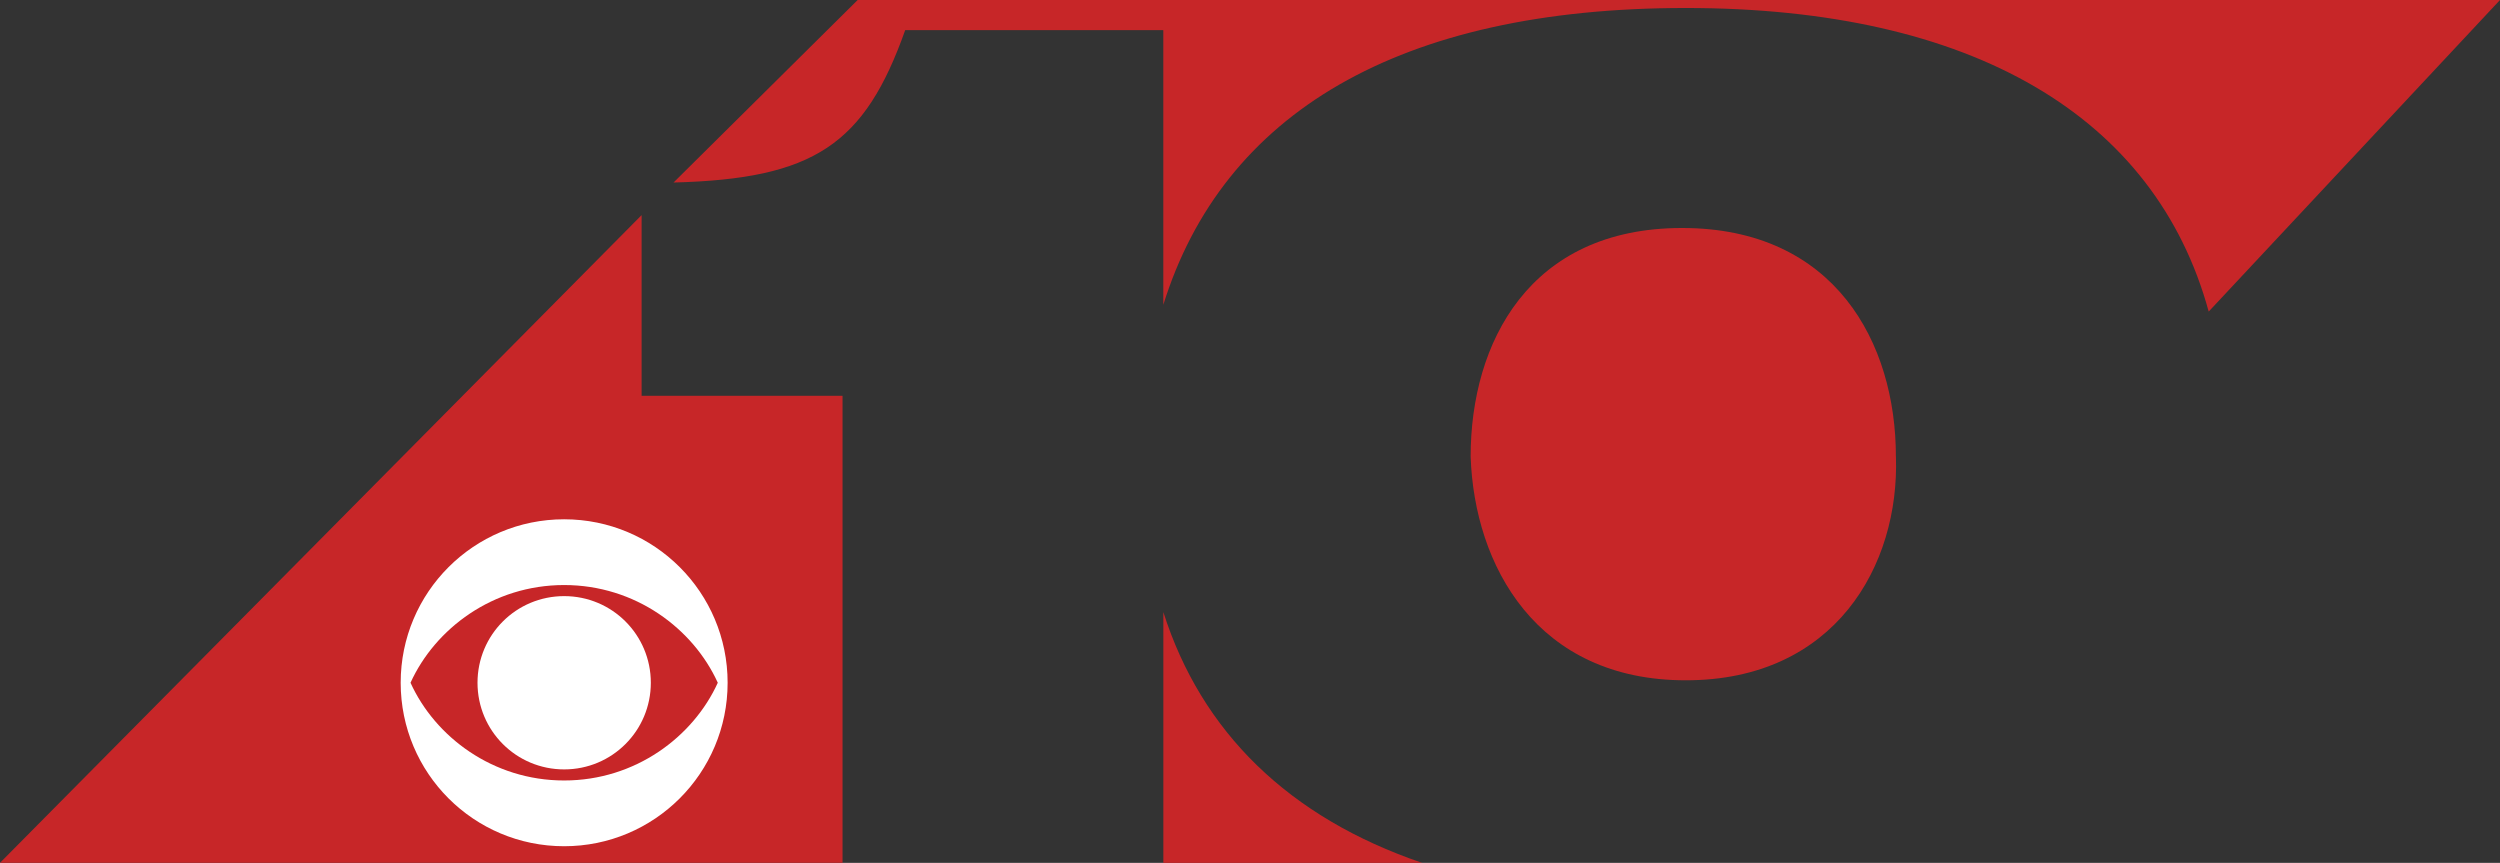
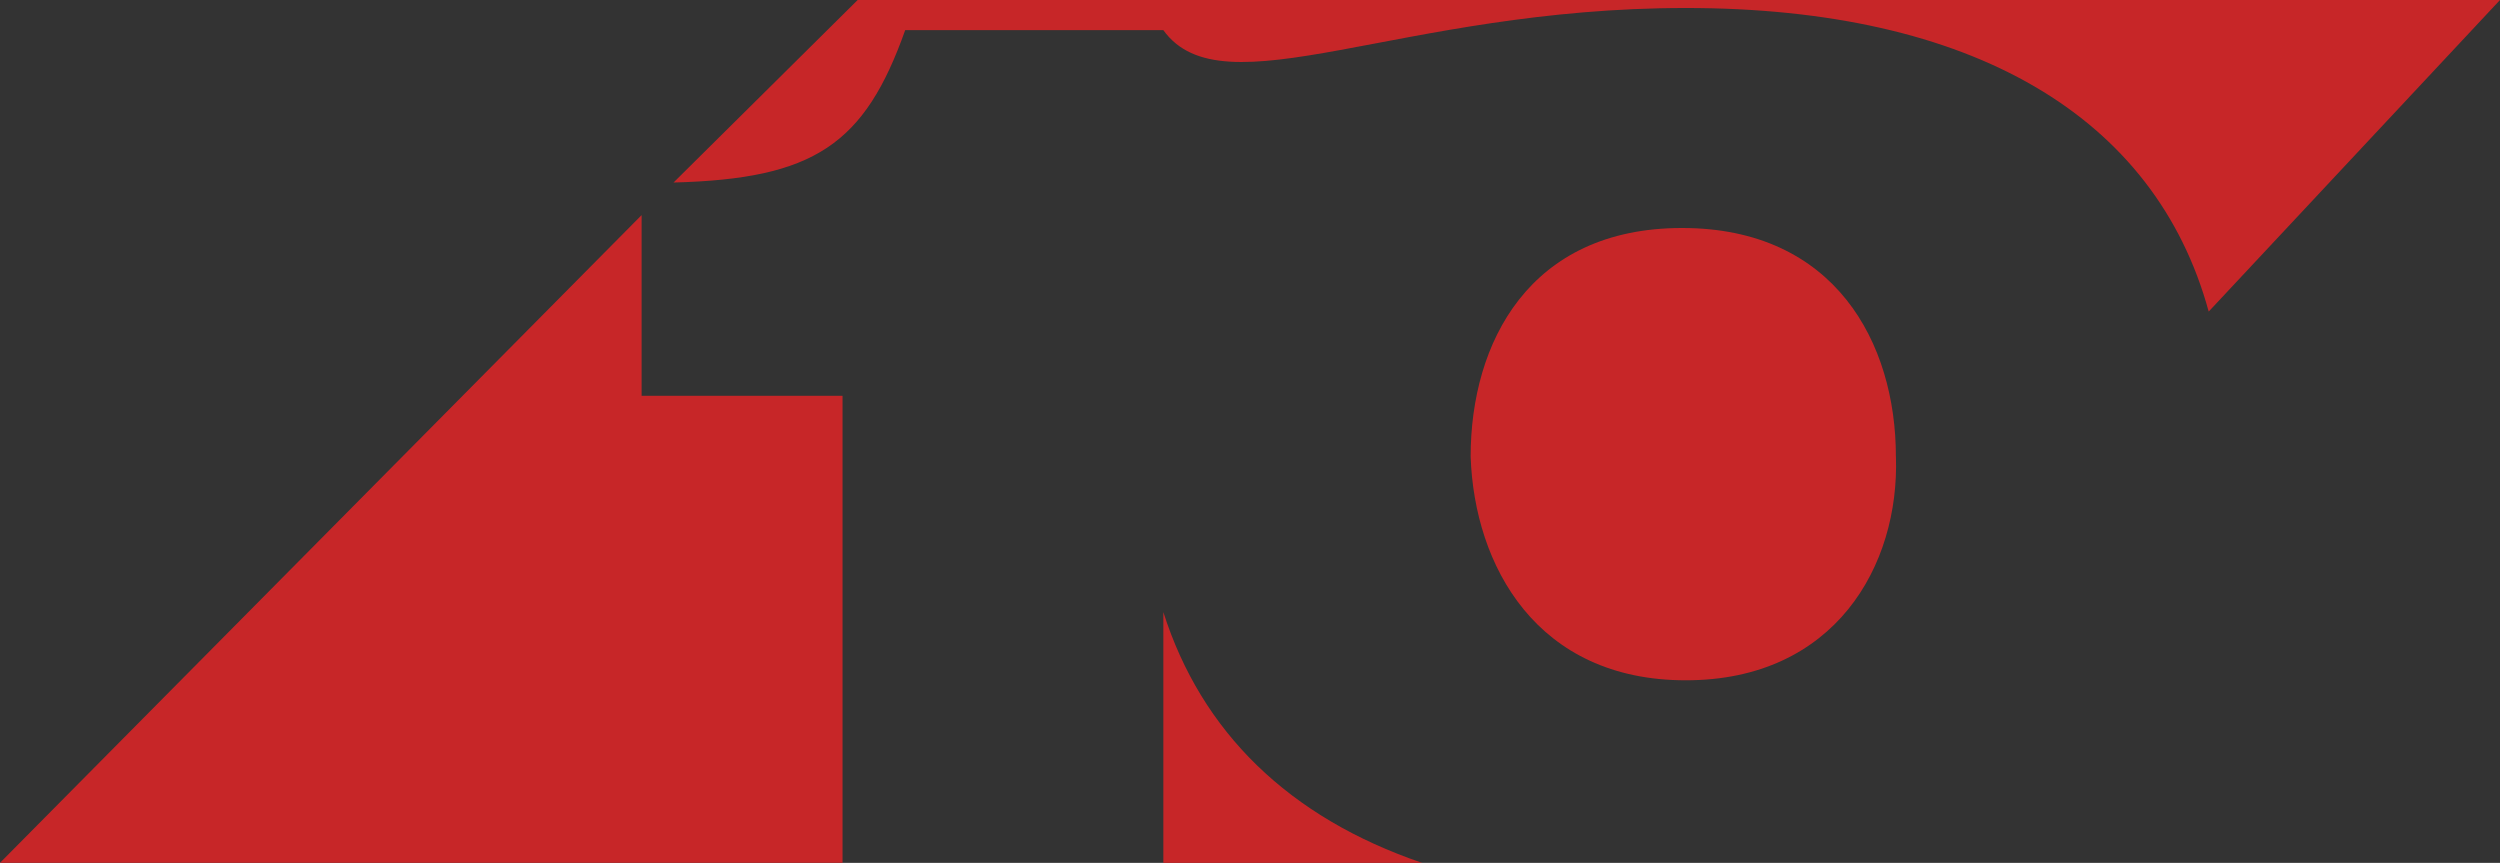
<svg xmlns="http://www.w3.org/2000/svg" id="svg51961" viewBox="0 0 826.22 285.16">
  <rect x="0" y="0" width="826.22" height="285.16" fill="#333333" stroke="none" />
  <defs>
    <style>
      .cls-1 {
        fill: #fff;
      }

      .cls-2 {
        fill: #c72628;
      }
    </style>
  </defs>
  <g id="layer1">
-     <path id="path39464" class="cls-2" d="m222.6,60.32c46.51-1.2,63.16-12.59,76.56-50.37h85.3v90.79C404.17,37.37,462.46,2.64,557.11,2.64s155.17,35.74,172.84,100.33L826.22,0H283.45" />
+     <path id="path39464" class="cls-2" d="m222.6,60.32c46.51-1.2,63.16-12.59,76.56-50.37h85.3C404.17,37.37,462.46,2.64,557.11,2.64s155.17,35.74,172.84,100.33L826.22,0H283.45" />
    <path id="path39470" class="cls-2" d="m278.45,130.8h-66.41v-59.71L0,285.15h278.45v-154.35Z" />
    <path id="path39476" class="cls-2" d="m626.57,150.9c0-37.57-20.11-75.55-70.67-75.55s-69.87,37.98-69.87,75.55c1.22,35.95,21.74,73.93,71.09,73.93s70.68-37.98,69.46-73.93" />
    <path id="path39482" class="cls-2" d="m384.47,202.29v82.87h85.51c-44.07-15.03-72.91-43.26-85.51-82.87" />
-     <path id="path39488" class="cls-1" d="m157.81,225.64c0-15.84,12.79-28.63,28.64-28.63s28.64,12.79,28.64,28.63-12.79,28.64-28.64,28.64-28.64-12.79-28.64-28.64" />
-     <path id="path39494" class="cls-1" d="m237.22,225.64c-8.12-17.87-27.22-32.29-50.78-32.29s-42.65,14.42-50.77,32.29c8.12,17.88,27.22,32.3,50.77,32.3s42.65-14.42,50.78-32.3m-104.8,0c0-29.86,24.17-54.02,54.02-54.02s54.03,24.17,54.03,54.02-24.17,54.03-54.03,54.03-54.02-24.17-54.02-54.03" />
  </g>
</svg>